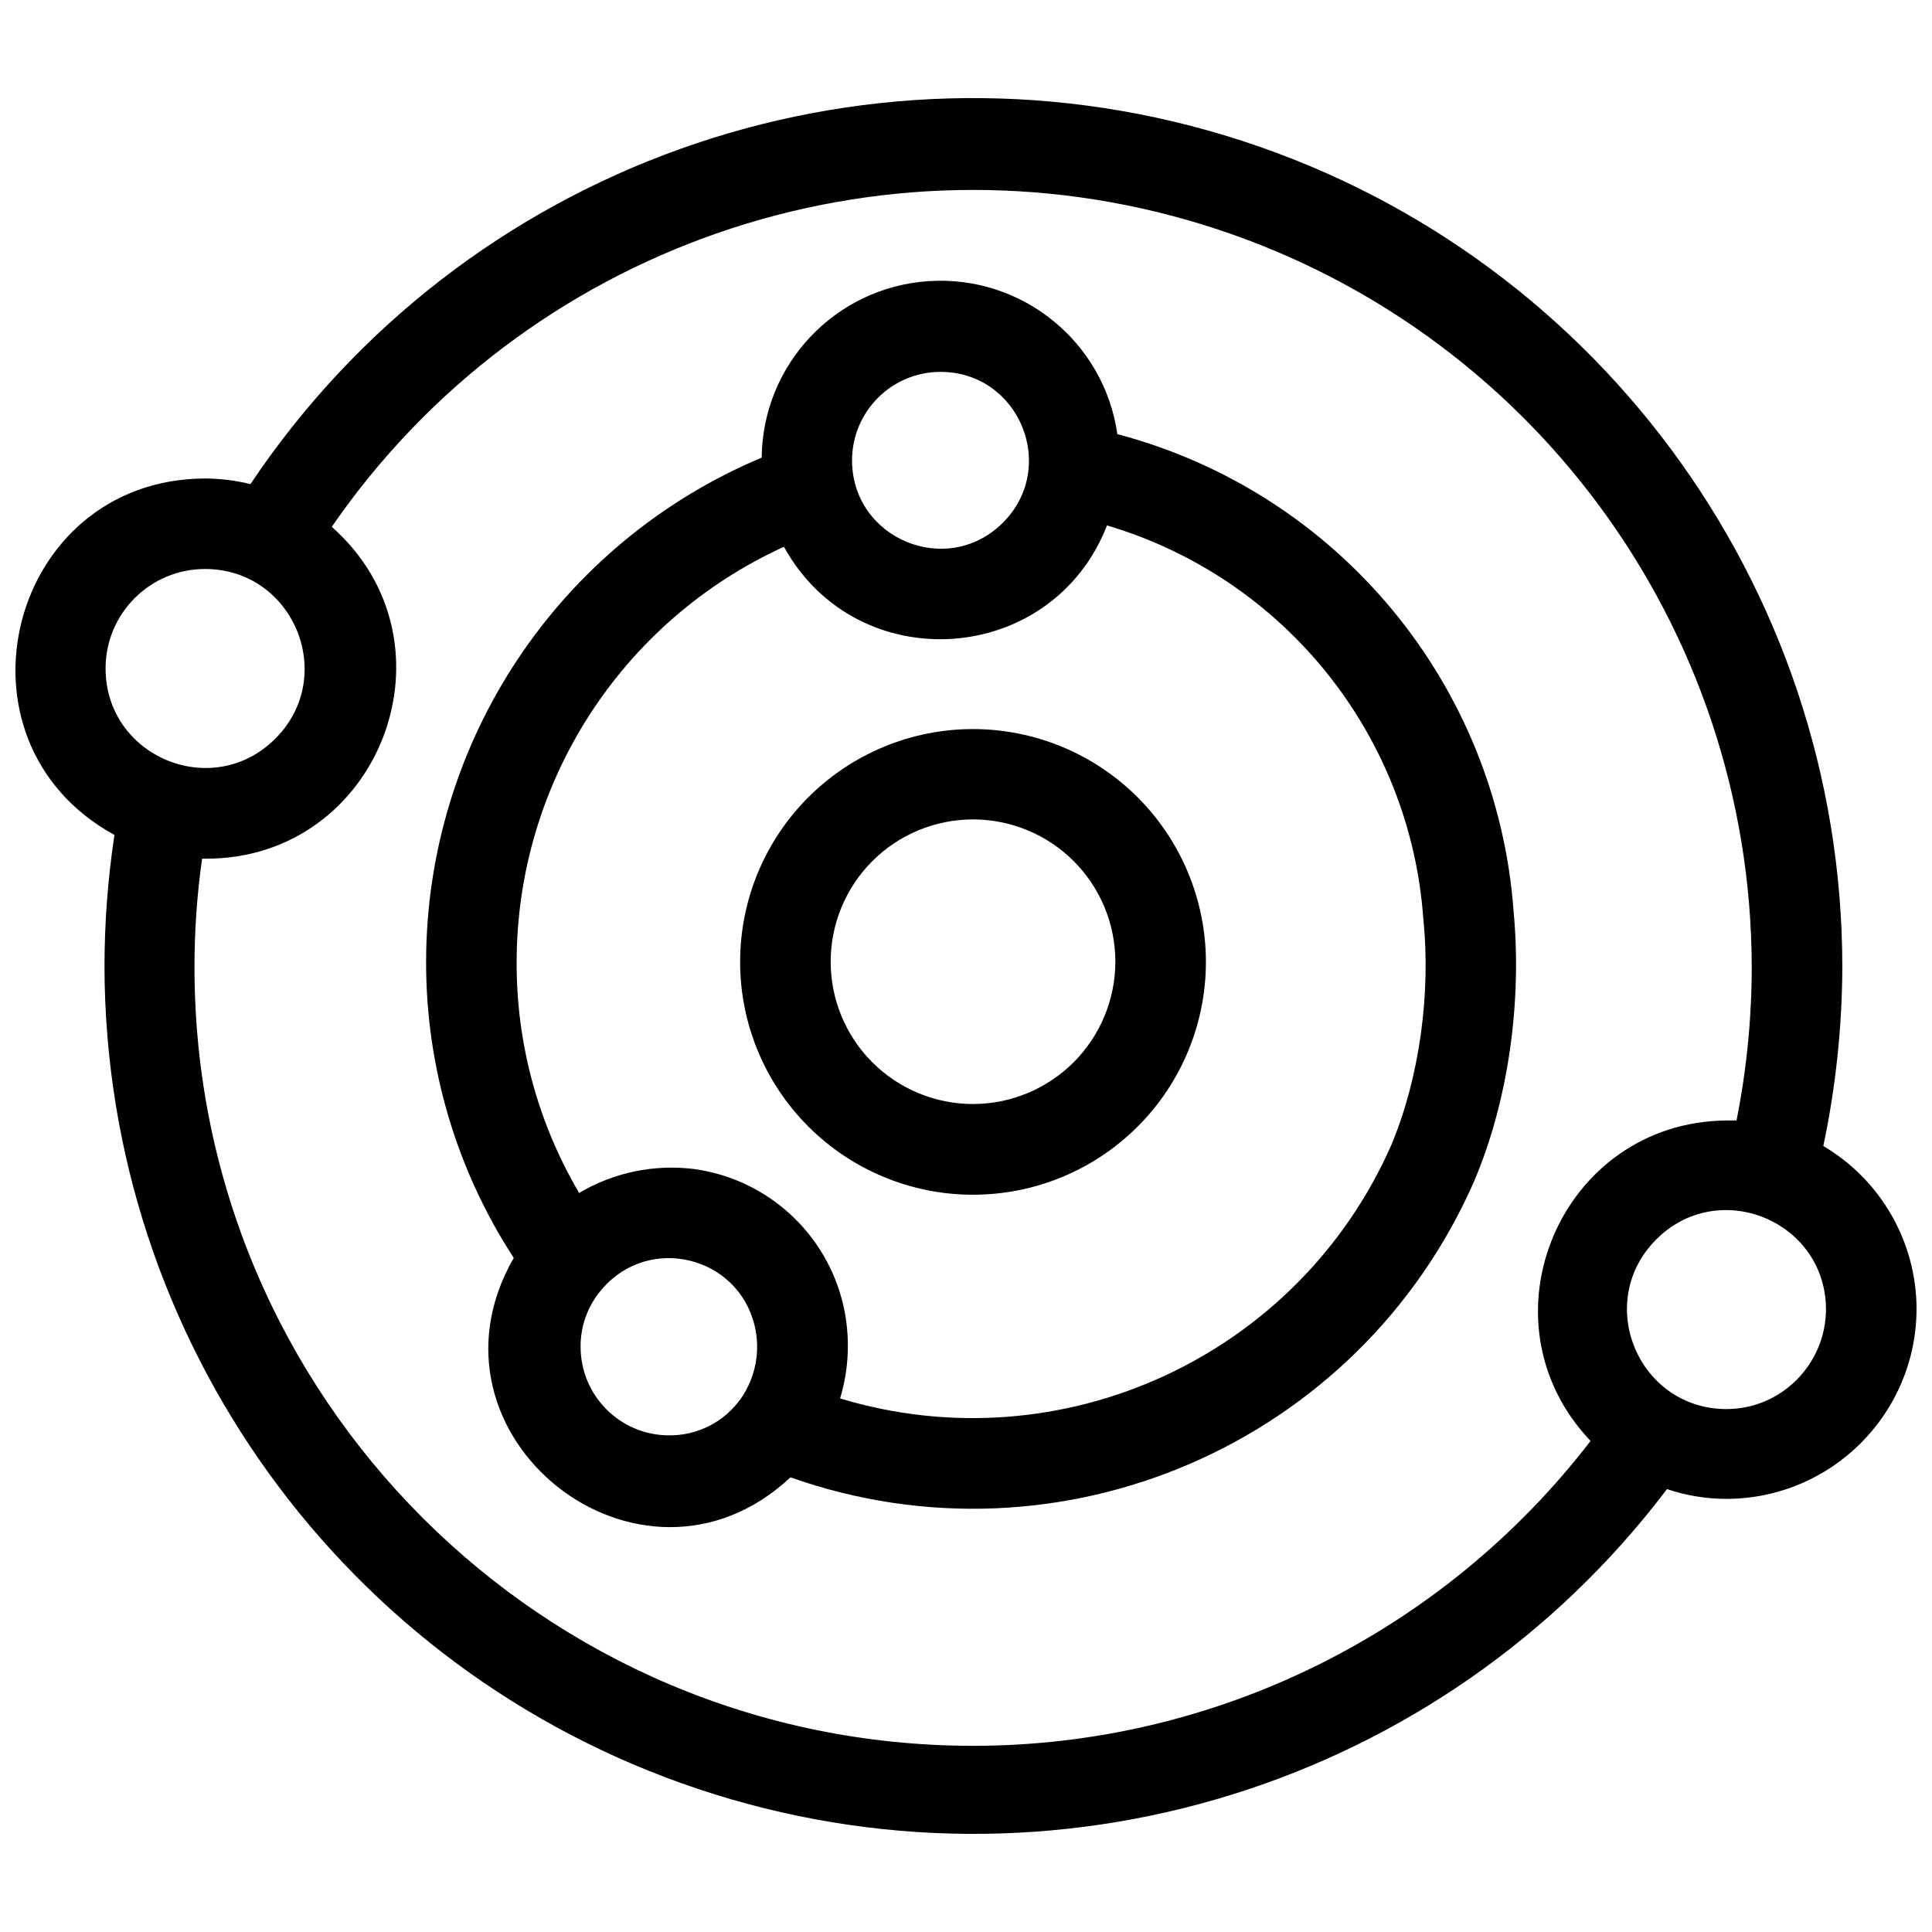
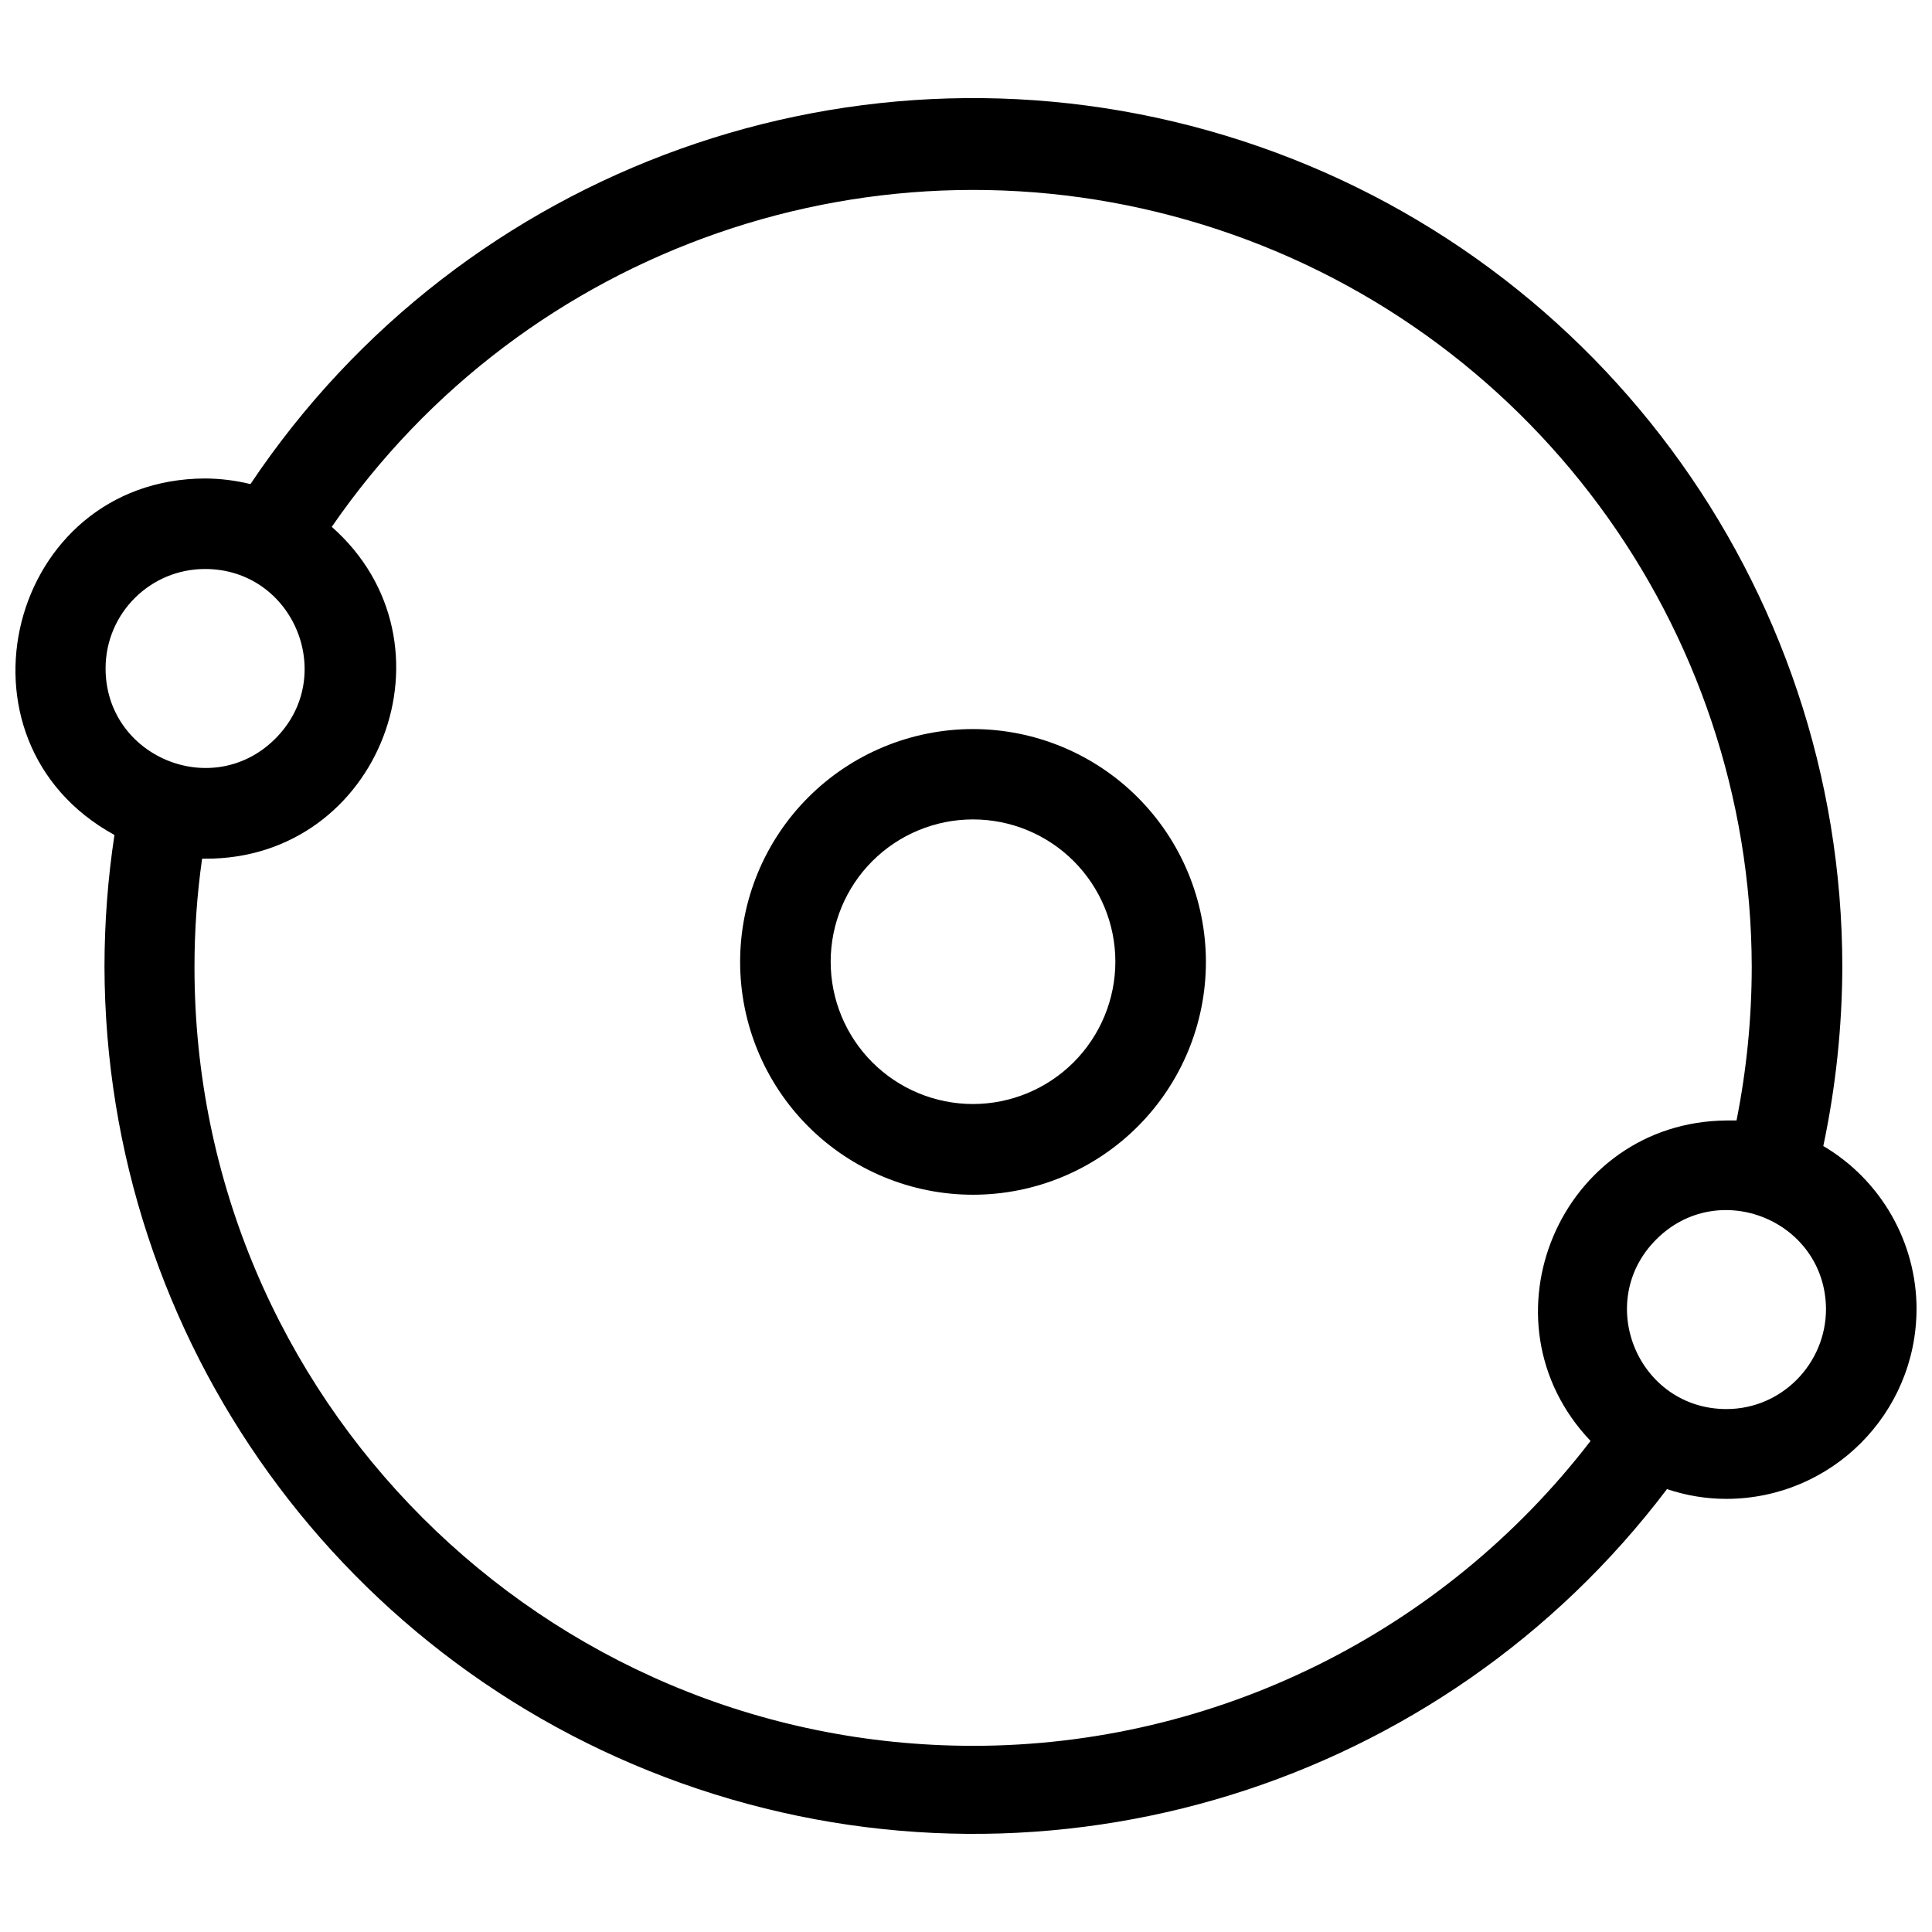
<svg xmlns="http://www.w3.org/2000/svg" width="800px" height="800px" version="1.1" viewBox="144 144 512 512">
  <defs>
    <clipPath id="a">
      <path d="m148.09 169h503.81v461h-503.81z" />
    </clipPath>
  </defs>
-   <path d="m545.12 385.48c-4.43-60.227-46.605-111-105.01-126.43-3.508-24.512-25.309-42.18-50.02-40.547-24.711 1.637-43.992 22.027-44.238 46.781-53.824 22.586-88.863 75.223-88.93 133.58-0.051 27.867 8.02 55.145 23.227 78.496-27.113 47.105 33.625 95.266 73.332 58.152 71.621 25.324 150.65-8.898 181.17-78.445 9.25-21.719 12.688-48.086 10.461-71.586zm-151.9-142.93c20.867 0 31.312 25.219 16.559 39.969-14.75 14.75-39.977 4.309-39.977-16.555 0.027-12.918 10.496-23.387 23.418-23.414zm-95.359 258.28c-0.02-5.68 2.066-11.168 5.856-15.402 12.453-14.285 35.848-8.543 40.266 9.883 1.59 6.613 0.301 13.586-3.551 19.191-4.363 6.273-11.555 9.977-19.195 9.883-12.961-0.055-23.426-10.602-23.371-23.559zm214.86-53.402c-24.715 56.086-87.41 84.914-146.09 67.172 2.422-8.008 2.719-16.504 0.863-24.66-4.394-19.066-20.109-33.445-39.496-36.129-10.598-1.344-21.336 0.887-30.523 6.332-10.938-18.559-16.656-39.73-16.559-61.27 0.066-47.352 27.742-90.32 70.836-109.97 19.395 35.176 71.027 31.762 85.617-5.66 47.004 13.93 80.418 55.562 83.844 104.45 1.965 19.441-0.953 41.707-8.496 59.734z" />
  <path d="m401.86 337.21c-16.371 0-32.074 6.504-43.648 18.078-11.574 11.578-18.074 27.273-18.07 43.641 0.004 16.367 6.512 32.062 18.094 43.633 11.582 11.566 27.285 18.062 43.656 18.055 16.371-0.008 32.07-6.519 43.637-18.102 11.57-11.578 18.062-27.281 18.051-43.648-0.027-16.352-6.539-32.027-18.109-43.586-11.57-11.559-27.254-18.055-43.609-18.07zm0 99.367c-10.004 0-19.602-3.973-26.676-11.043-7.074-7.074-11.047-16.668-11.047-26.668 0-10.004 3.973-19.594 11.047-26.668 7.074-7.07 16.672-11.043 26.676-11.043 10.004 0 19.598 3.973 26.672 11.043 7.074 7.074 11.051 16.664 11.051 26.668-0.016 9.996-3.992 19.582-11.062 26.652-7.074 7.07-16.66 11.047-26.66 11.059z" />
  <g clip-path="url(#a)">
    <path d="m651.91 490.89c-0.039-17.746-9.434-34.156-24.715-43.184 3.301-15.621 4.988-31.535 5.039-47.5-0.055-101.41-66.441-190.85-163.51-220.28-97.062-29.434-201.96 8.07-258.35 92.363-3.945-0.965-7.988-1.465-12.047-1.488-52.008 0.195-69.609 69.492-23.996 94.473-1.75 11.547-2.633 23.203-2.641 34.883 0.203 98.863 63.504 186.57 157.29 217.93 93.781 31.363 197.12-0.617 256.79-79.461 5.086 1.719 10.422 2.594 15.789 2.59 27.781-0.055 50.293-22.555 50.344-50.332zm-453.58-196.1c23.508 0 35.246 28.445 18.578 45.016-16.668 16.574-45.055 4.688-44.926-18.816 0.078-14.492 11.852-26.199 26.348-26.199zm203.58 311.87c-113.97 0-206.37-92.371-206.37-206.31-0.008-9.633 0.664-19.25 2.016-28.789h0.77c46.445 0.254 68.383-57.188 33.594-87.945 51.211-74.316 144.79-106.73 231.01-80.027 86.223 26.703 145.08 106.33 145.3 196.57-0.008 13.691-1.359 27.352-4.031 40.781h-2.641c-44 0.359-66.355 53.043-36.043 84.926-39.055 50.812-99.508 80.789-163.61 80.797zm199.65-89.242c-23.43 0-35.199-28.277-18.695-44.898 16.504-16.621 44.875-5.059 45.043 18.363 0 14.547-11.797 26.531-26.348 26.531z" />
  </g>
</svg>